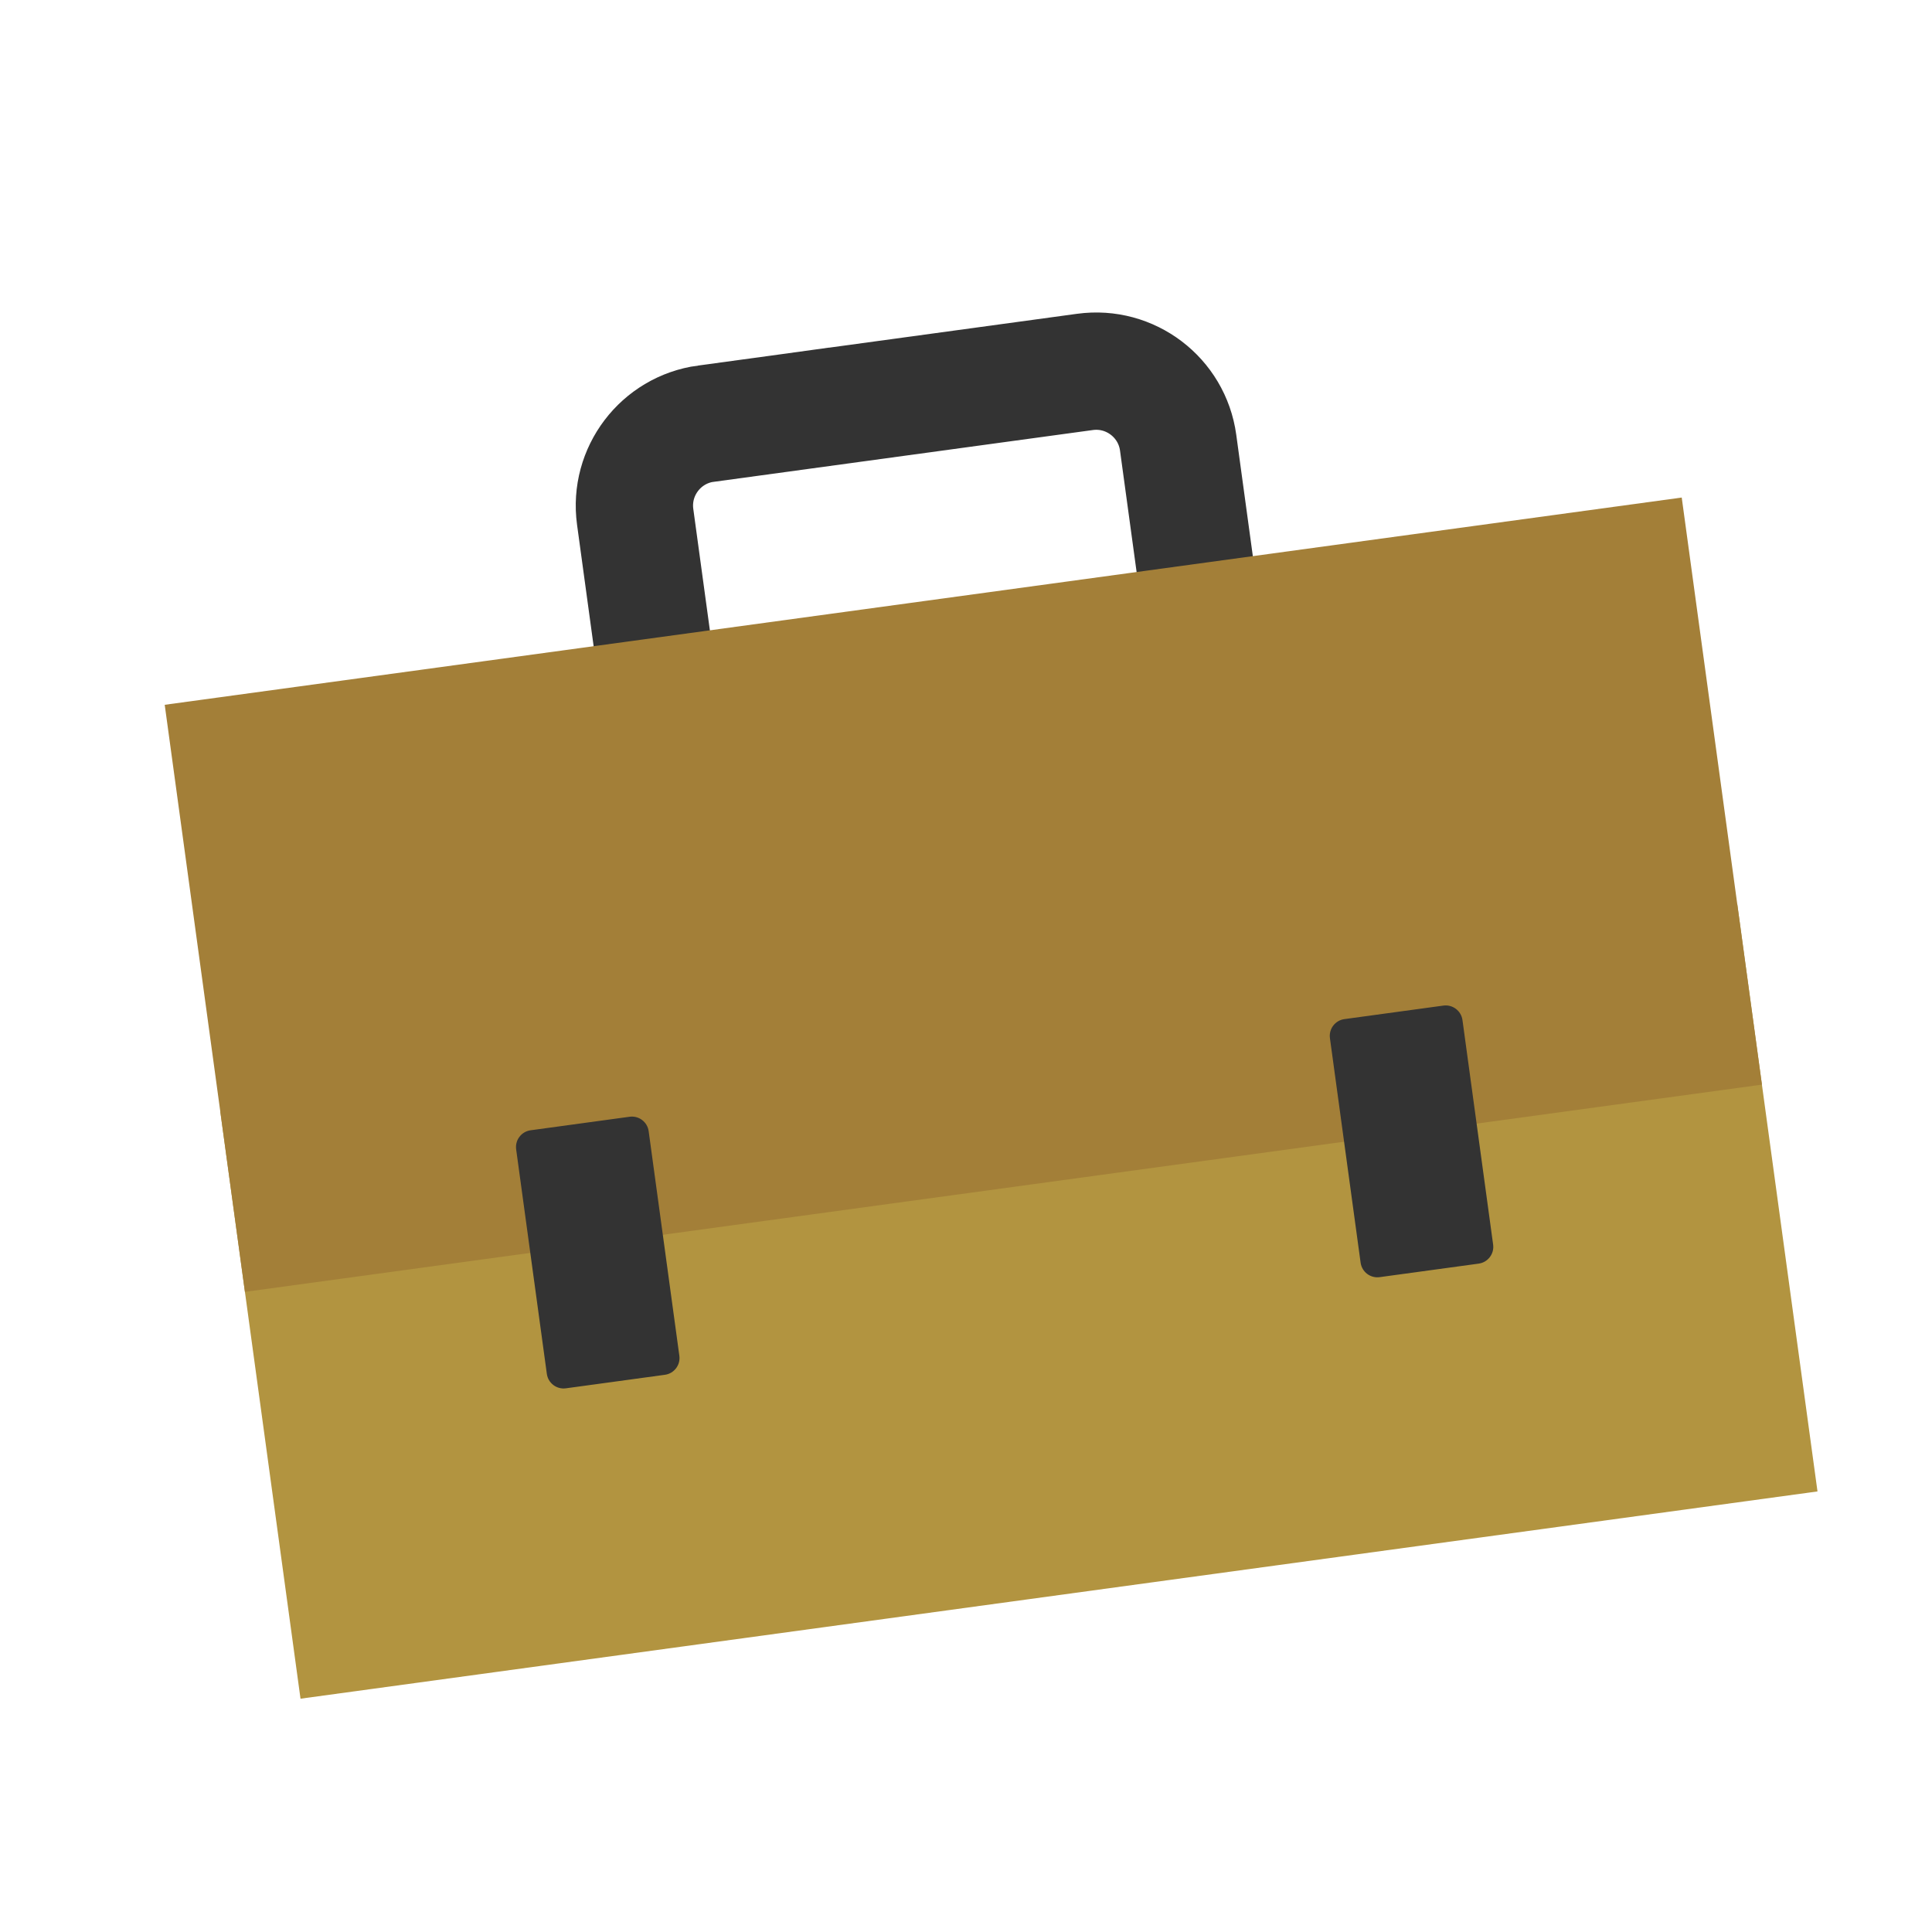
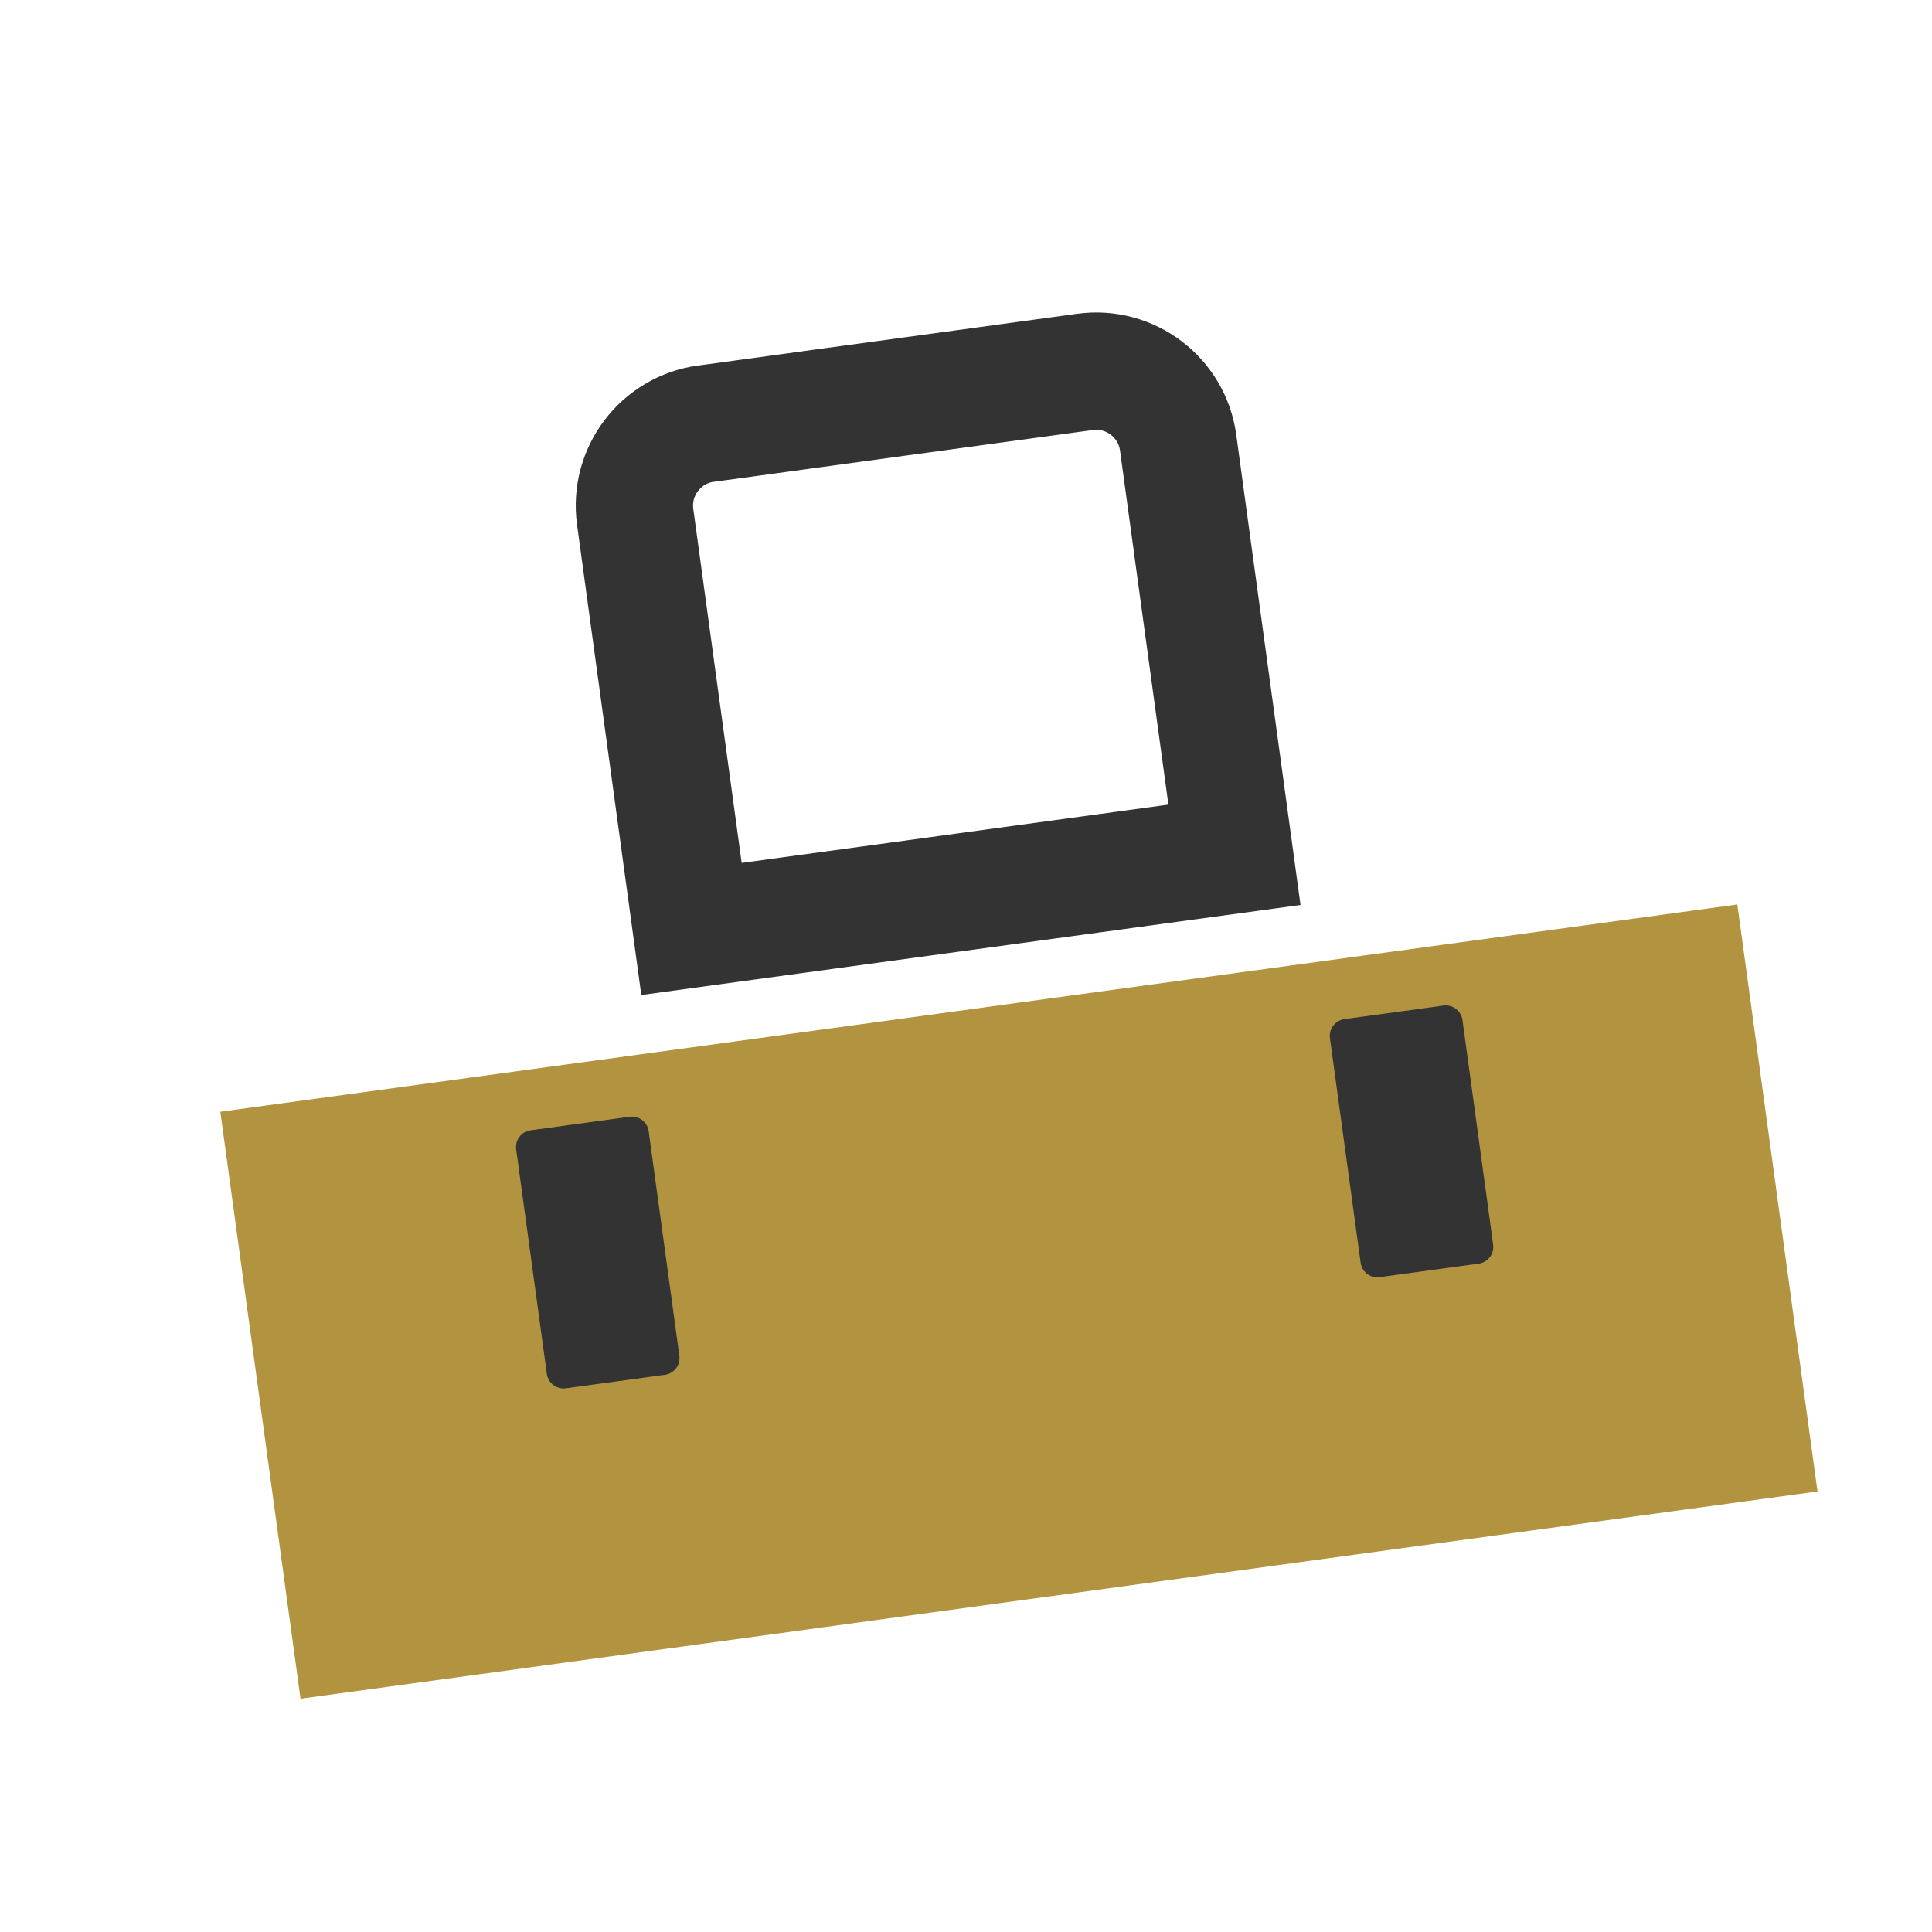
<svg xmlns="http://www.w3.org/2000/svg" width="100" height="100" viewBox="0 0 100 100" fill="none">
  <g clip-path="url(#clip0_6611_35573)">
    <path d="M36.536 21.931L56.16 19.25C58.5 18.93 60.661 20.572 60.98 22.912L63.895 44.244L35.791 48.083L32.876 26.749C32.557 24.409 34.198 22.248 36.538 21.928L36.536 21.931Z" stroke="#333333" stroke-width="6.072" stroke-miterlimit="10" />
    <path d="M89.923 46.816L11.402 57.543L15.554 87.93L94.074 77.203L89.923 46.816Z" fill="#B29440" />
-     <path d="M87.046 25.753L8.525 36.48L12.677 66.867L91.197 56.14L87.046 25.753Z" fill="#A37F38" />
    <path d="M32.589 57.803L27.465 58.503C26.986 58.568 26.651 59.01 26.716 59.489L28.304 71.11C28.369 71.589 28.811 71.925 29.29 71.859L34.414 71.159C34.893 71.094 35.229 70.652 35.163 70.173L33.575 58.552C33.51 58.072 33.068 57.737 32.589 57.803Z" fill="#333333" />
    <path d="M74.71 52.049L69.586 52.749C69.107 52.814 68.772 53.256 68.837 53.735L70.425 65.356C70.49 65.835 70.932 66.171 71.411 66.105L76.535 65.405C77.014 65.34 77.35 64.898 77.284 64.419L75.697 52.798C75.631 52.319 75.189 51.983 74.71 52.049Z" fill="#333333" />
  </g>
  <defs>
    <clipPath id="clip0_6611_35573">
      <rect width="79.25" height="65.587" fill="white" transform="translate(6.676 22.941) rotate(-7.78)" />
    </clipPath>
  </defs>
</svg>